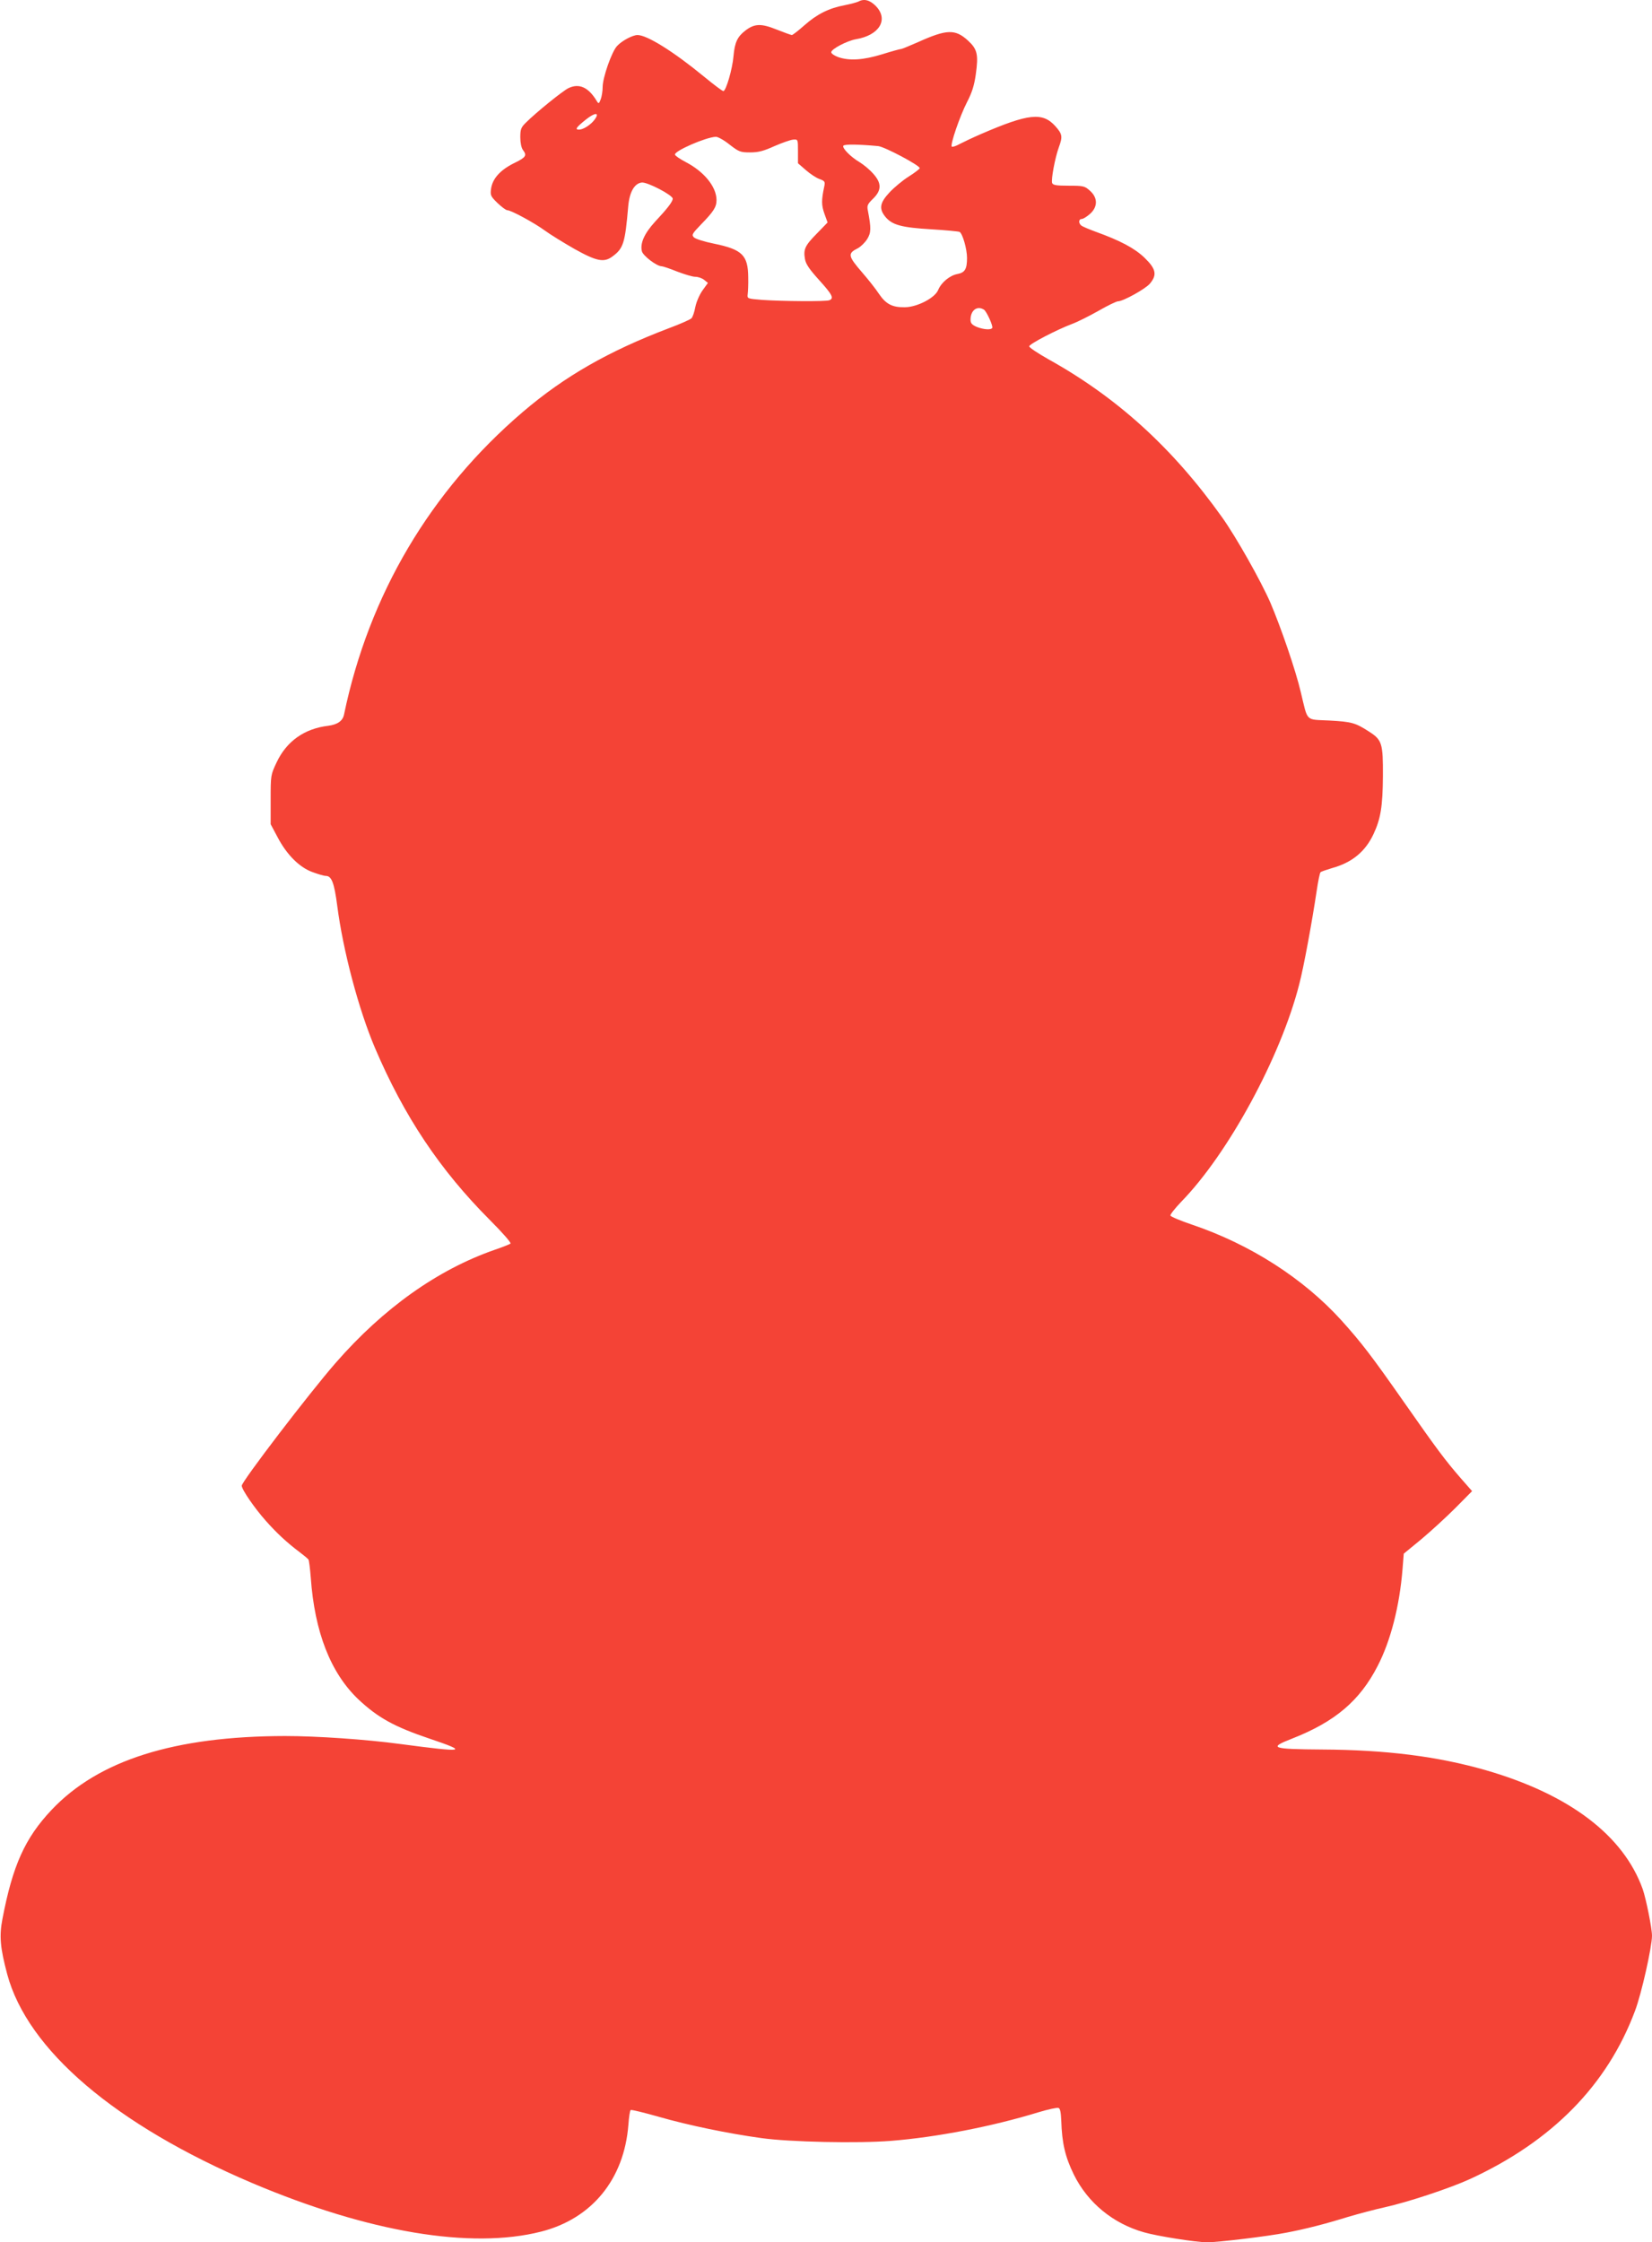
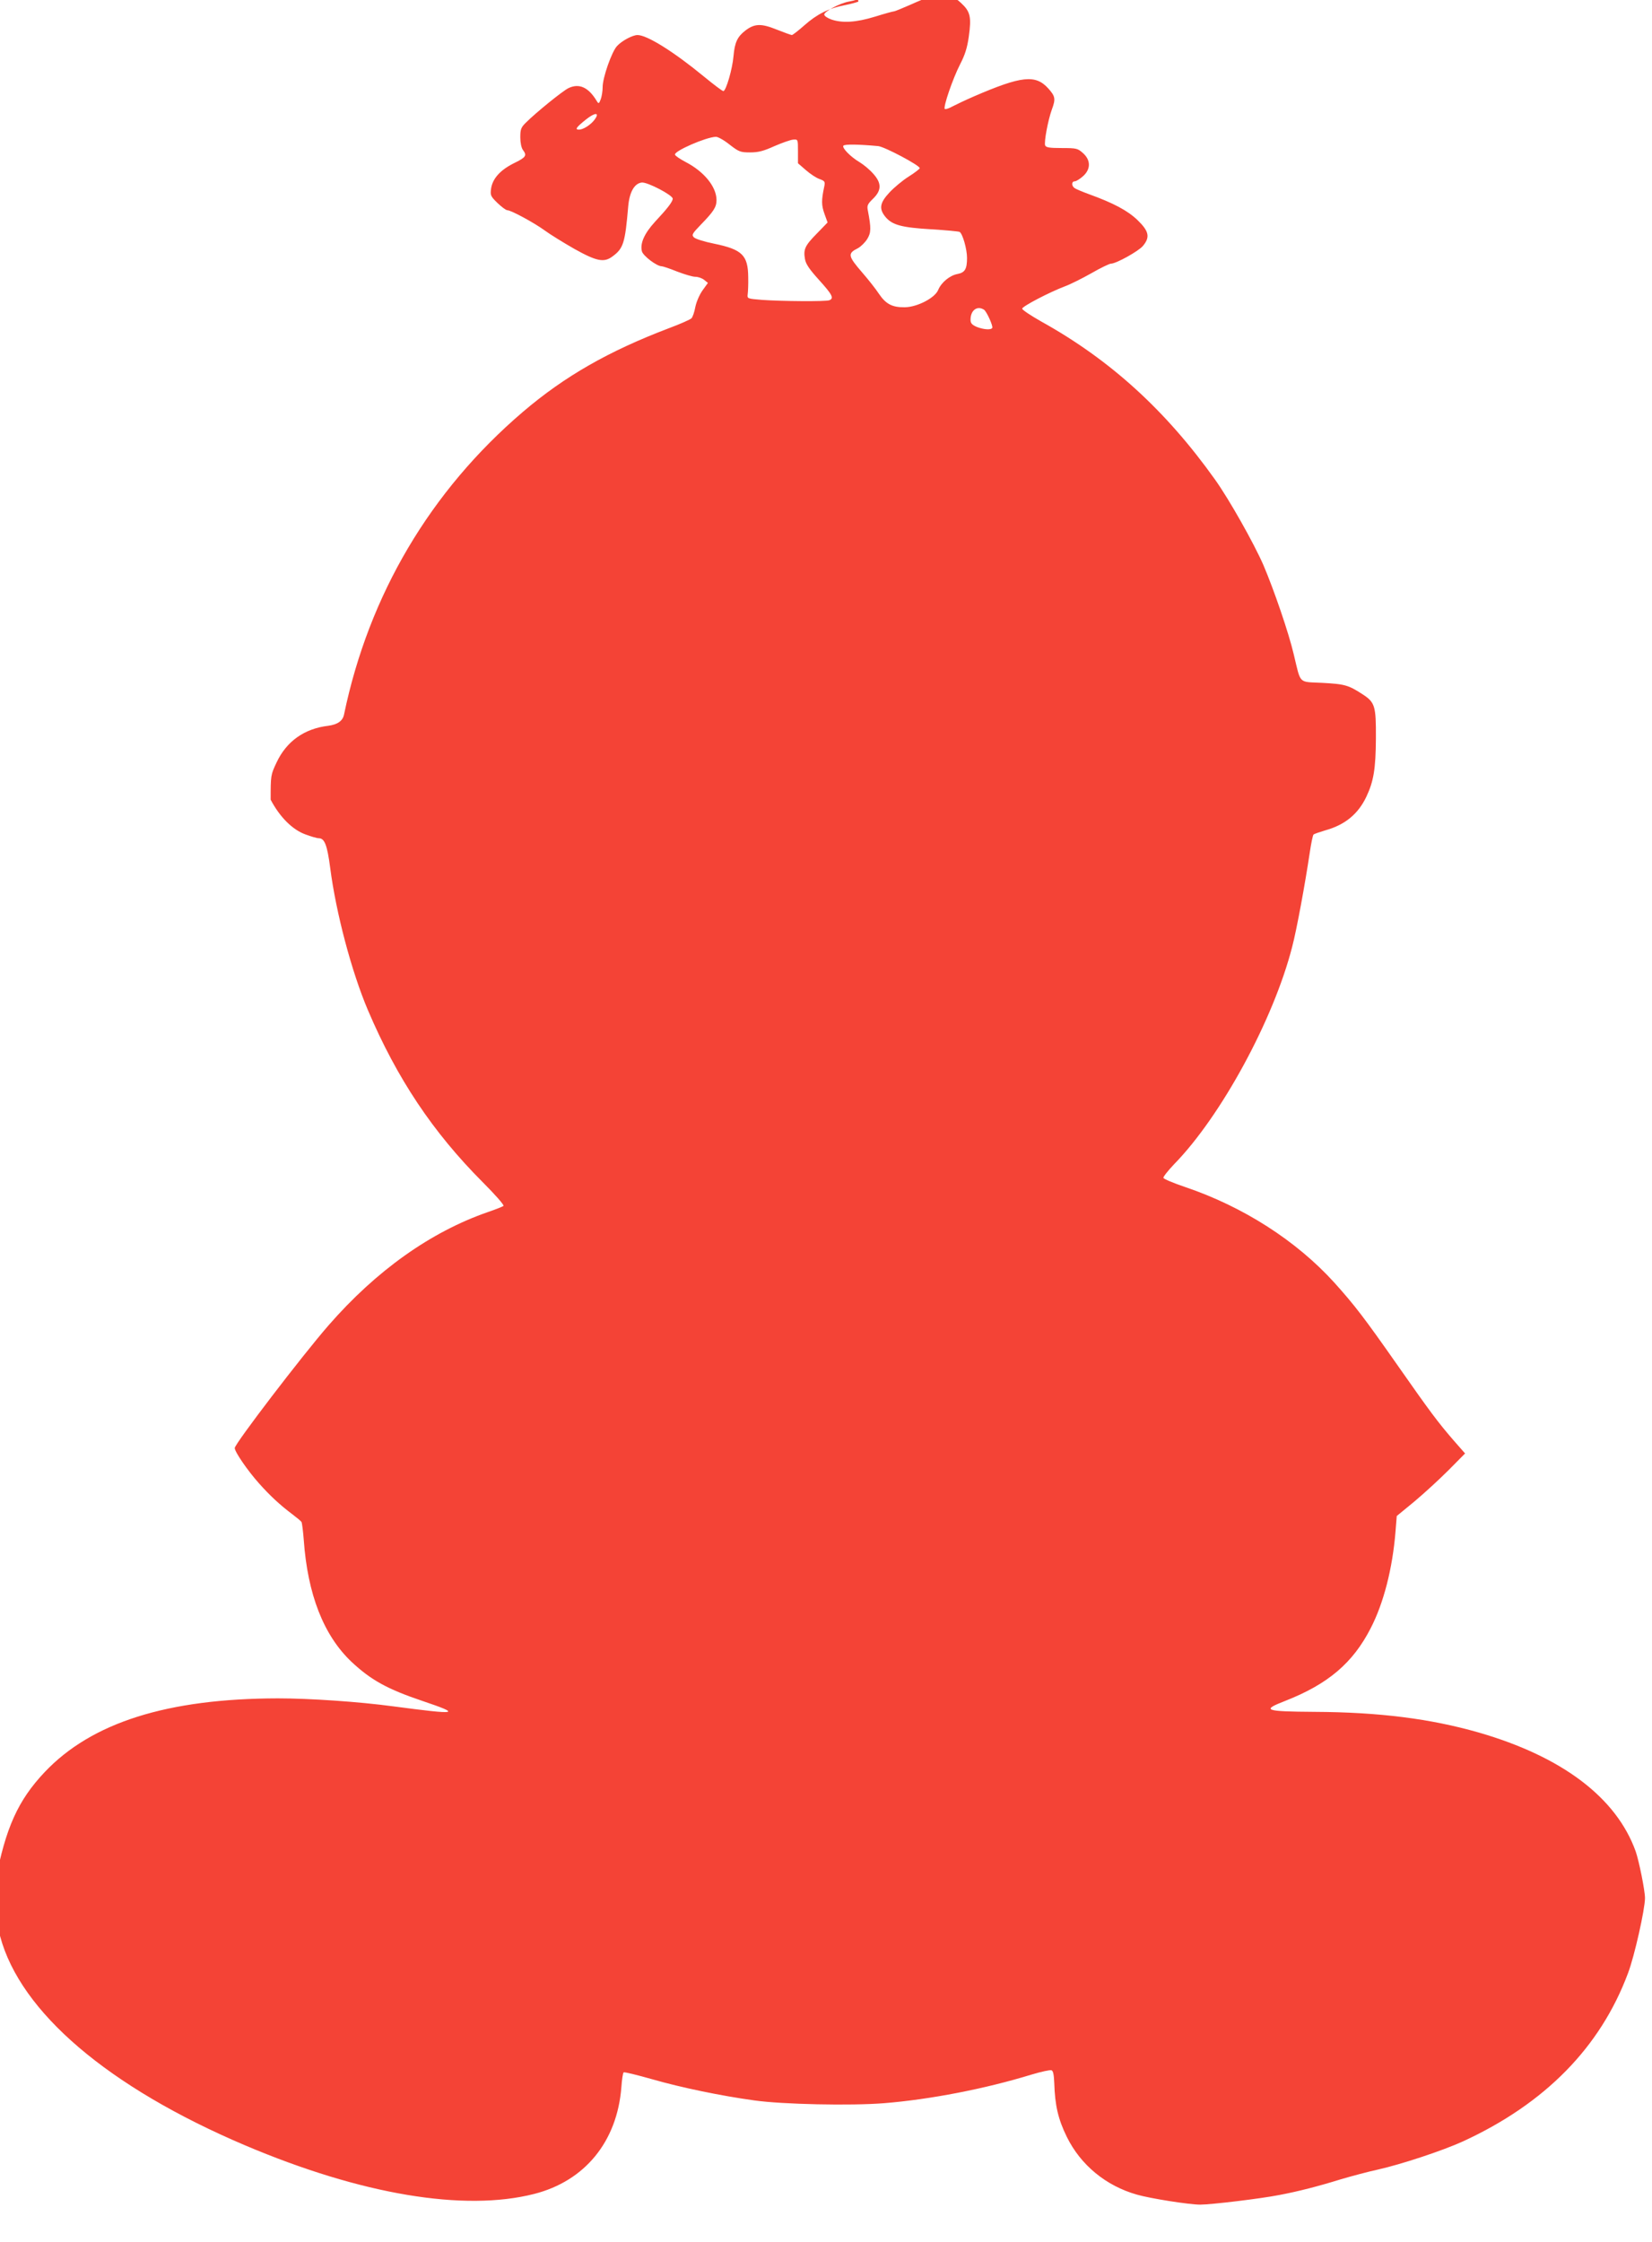
<svg xmlns="http://www.w3.org/2000/svg" version="1.0" width="943pt" height="1280pt" viewBox="0 0 943 1280" preserveAspectRatio="xMidYMid meet">
  <g transform="translate(0,1280) scale(0.1,-0.1)" fill="#f44336" stroke="none">
-     <path d="M4900 12791 c-8 -4 -44 -14 -80 -21 -89 -17 -157 -51 -229 -115 -34 -30 -66 -55 -71 -55 -4 0 -43 14 -86 31 -89 36 -127 35 -180 -6 -45 -35 -60 -67 -67 -145 -6 -74 -43 -200 -58 -200 -6 0 -56 38 -112 84 -174 143 -324 236 -378 236 -28 0 -90 -33 -117 -63 -30 -32 -82 -180 -82 -234 0 -23 -5 -54 -11 -70 -10 -26 -12 -27 -23 -9 -47 78 -100 102 -161 73 -33 -16 -185 -139 -242 -196 -29 -28 -33 -39 -33 -85 0 -30 6 -60 15 -72 24 -32 18 -42 -52 -76 -78 -39 -122 -88 -130 -146 -5 -37 -2 -43 37 -81 23 -22 48 -41 56 -41 21 0 154 -72 214 -116 30 -22 106 -69 169 -105 127 -71 169 -79 217 -43 63 46 72 77 90 286 7 81 35 131 77 136 32 4 177 -72 177 -92 0 -17 -29 -55 -102 -133 -60 -66 -85 -122 -74 -167 6 -26 85 -86 113 -86 7 0 46 -13 88 -30 42 -16 88 -30 104 -30 16 0 39 -8 51 -18 l21 -17 -31 -43 c-17 -24 -35 -65 -41 -95 -5 -28 -15 -57 -22 -64 -7 -7 -65 -33 -130 -57 -344 -131 -594 -274 -832 -477 -528 -451 -879 -1044 -1021 -1727 -7 -37 -37 -58 -90 -65 -136 -16 -238 -88 -295 -209 -34 -72 -34 -74 -34 -213 l0 -140 40 -75 c52 -99 124 -171 198 -198 32 -12 66 -22 77 -22 33 0 48 -40 65 -170 33 -256 122 -592 215 -811 167 -392 371 -697 655 -982 71 -71 124 -131 119 -136 -5 -4 -45 -20 -89 -35 -326 -113 -637 -334 -909 -646 -151 -173 -536 -677 -536 -701 0 -22 73 -128 137 -200 62 -70 121 -125 193 -179 25 -19 48 -38 51 -43 3 -5 9 -51 13 -103 22 -310 113 -544 272 -695 111 -104 204 -156 406 -224 225 -76 206 -80 -164 -31 -199 27 -481 46 -661 46 -632 -1 -1064 -138 -1332 -421 -153 -162 -223 -319 -281 -623 -19 -98 -13 -164 27 -315 116 -433 618 -861 1399 -1193 663 -281 1248 -379 1649 -277 290 74 474 299 498 610 3 44 9 82 13 84 5 3 77 -15 162 -39 167 -48 394 -95 583 -121 162 -23 553 -31 741 -16 262 21 577 82 841 163 56 17 108 28 115 25 10 -3 14 -26 16 -73 4 -128 22 -206 72 -308 79 -160 223 -279 400 -329 76 -22 298 -57 361 -57 62 0 346 34 452 55 106 20 220 49 352 90 61 18 155 43 210 55 134 30 370 108 486 161 469 216 784 537 942 960 37 97 97 366 97 429 0 43 -34 211 -53 266 -110 307 -419 541 -896 679 -276 79 -568 116 -936 118 -288 2 -306 9 -170 62 245 96 387 216 489 415 74 143 125 341 142 553 l7 88 101 83 c56 47 143 127 195 179 l94 95 -64 73 c-91 105 -135 164 -324 434 -187 267 -242 339 -359 469 -217 239 -520 433 -851 545 -66 22 -122 46 -124 52 -2 6 26 41 61 78 268 274 568 826 674 1241 26 98 74 361 100 535 8 55 18 103 22 106 4 4 34 14 67 24 112 31 188 93 235 193 41 87 53 158 54 332 1 186 -5 206 -78 253 -79 51 -99 57 -228 64 -139 7 -121 -11 -163 163 -29 124 -113 368 -173 509 -55 126 -196 376 -276 488 -282 396 -599 684 -991 902 -60 34 -110 67 -110 74 0 13 155 94 245 128 30 11 98 45 151 75 52 30 102 54 111 54 29 0 157 71 182 101 42 50 35 84 -30 147 -57 55 -138 98 -279 149 -38 14 -76 30 -82 35 -18 14 -16 38 2 38 8 0 29 13 47 29 45 40 45 92 0 132 -30 27 -37 29 -121 29 -70 0 -90 3 -95 15 -7 19 16 143 38 204 23 62 20 76 -20 121 -73 81 -153 72 -424 -45 -46 -20 -101 -46 -122 -57 -21 -12 -41 -18 -45 -15 -10 11 46 174 87 254 28 54 41 94 50 158 16 114 9 144 -44 193 -73 67 -121 66 -287 -9 -48 -21 -91 -39 -97 -39 -5 0 -53 -13 -107 -30 -108 -33 -186 -38 -250 -16 -22 8 -40 20 -40 28 0 18 90 65 140 74 134 22 189 112 115 189 -34 35 -68 44 -100 26z m-1506 -674 c-22 -30 -65 -57 -89 -57 -25 0 -16 13 40 58 53 42 80 41 49 -1z m770 -142 c54 -42 63 -45 118 -45 48 0 77 8 139 36 44 19 92 36 107 37 27 2 27 2 27 -67 l0 -68 45 -39 c25 -22 60 -45 78 -51 30 -11 33 -15 27 -43 -17 -79 -16 -107 1 -155 l18 -50 -61 -63 c-68 -69 -78 -90 -68 -146 5 -29 25 -58 81 -120 75 -83 86 -104 58 -115 -20 -8 -272 -6 -384 2 -84 7 -85 7 -82 32 2 14 4 58 3 97 -1 126 -34 159 -195 192 -55 11 -106 27 -115 36 -14 14 -10 21 40 73 73 75 89 100 89 140 0 75 -70 162 -176 217 -32 17 -59 35 -61 42 -7 20 176 100 233 102 11 1 47 -19 78 -44z m849 -9 c37 -4 237 -110 237 -126 0 -4 -28 -26 -63 -48 -35 -22 -84 -63 -110 -91 -55 -59 -61 -93 -22 -140 39 -46 93 -60 262 -70 83 -5 156 -12 161 -15 17 -11 42 -98 42 -148 0 -64 -12 -84 -54 -92 -44 -8 -93 -48 -111 -92 -19 -45 -119 -97 -190 -98 -72 -1 -108 18 -148 77 -19 29 -62 83 -95 121 -82 95 -85 109 -25 139 17 9 41 33 53 52 23 37 23 63 4 163 -6 28 -2 37 30 68 49 48 49 89 0 143 -19 22 -54 51 -77 65 -51 30 -101 81 -93 94 6 10 91 8 199 -2z m604 -934 c15 -10 53 -94 47 -104 -8 -13 -51 -9 -89 6 -27 12 -35 21 -35 41 0 54 38 82 77 57z" />
+     <path d="M4900 12791 c-8 -4 -44 -14 -80 -21 -89 -17 -157 -51 -229 -115 -34 -30 -66 -55 -71 -55 -4 0 -43 14 -86 31 -89 36 -127 35 -180 -6 -45 -35 -60 -67 -67 -145 -6 -74 -43 -200 -58 -200 -6 0 -56 38 -112 84 -174 143 -324 236 -378 236 -28 0 -90 -33 -117 -63 -30 -32 -82 -180 -82 -234 0 -23 -5 -54 -11 -70 -10 -26 -12 -27 -23 -9 -47 78 -100 102 -161 73 -33 -16 -185 -139 -242 -196 -29 -28 -33 -39 -33 -85 0 -30 6 -60 15 -72 24 -32 18 -42 -52 -76 -78 -39 -122 -88 -130 -146 -5 -37 -2 -43 37 -81 23 -22 48 -41 56 -41 21 0 154 -72 214 -116 30 -22 106 -69 169 -105 127 -71 169 -79 217 -43 63 46 72 77 90 286 7 81 35 131 77 136 32 4 177 -72 177 -92 0 -17 -29 -55 -102 -133 -60 -66 -85 -122 -74 -167 6 -26 85 -86 113 -86 7 0 46 -13 88 -30 42 -16 88 -30 104 -30 16 0 39 -8 51 -18 l21 -17 -31 -43 c-17 -24 -35 -65 -41 -95 -5 -28 -15 -57 -22 -64 -7 -7 -65 -33 -130 -57 -344 -131 -594 -274 -832 -477 -528 -451 -879 -1044 -1021 -1727 -7 -37 -37 -58 -90 -65 -136 -16 -238 -88 -295 -209 -34 -72 -34 -74 -34 -213 c52 -99 124 -171 198 -198 32 -12 66 -22 77 -22 33 0 48 -40 65 -170 33 -256 122 -592 215 -811 167 -392 371 -697 655 -982 71 -71 124 -131 119 -136 -5 -4 -45 -20 -89 -35 -326 -113 -637 -334 -909 -646 -151 -173 -536 -677 -536 -701 0 -22 73 -128 137 -200 62 -70 121 -125 193 -179 25 -19 48 -38 51 -43 3 -5 9 -51 13 -103 22 -310 113 -544 272 -695 111 -104 204 -156 406 -224 225 -76 206 -80 -164 -31 -199 27 -481 46 -661 46 -632 -1 -1064 -138 -1332 -421 -153 -162 -223 -319 -281 -623 -19 -98 -13 -164 27 -315 116 -433 618 -861 1399 -1193 663 -281 1248 -379 1649 -277 290 74 474 299 498 610 3 44 9 82 13 84 5 3 77 -15 162 -39 167 -48 394 -95 583 -121 162 -23 553 -31 741 -16 262 21 577 82 841 163 56 17 108 28 115 25 10 -3 14 -26 16 -73 4 -128 22 -206 72 -308 79 -160 223 -279 400 -329 76 -22 298 -57 361 -57 62 0 346 34 452 55 106 20 220 49 352 90 61 18 155 43 210 55 134 30 370 108 486 161 469 216 784 537 942 960 37 97 97 366 97 429 0 43 -34 211 -53 266 -110 307 -419 541 -896 679 -276 79 -568 116 -936 118 -288 2 -306 9 -170 62 245 96 387 216 489 415 74 143 125 341 142 553 l7 88 101 83 c56 47 143 127 195 179 l94 95 -64 73 c-91 105 -135 164 -324 434 -187 267 -242 339 -359 469 -217 239 -520 433 -851 545 -66 22 -122 46 -124 52 -2 6 26 41 61 78 268 274 568 826 674 1241 26 98 74 361 100 535 8 55 18 103 22 106 4 4 34 14 67 24 112 31 188 93 235 193 41 87 53 158 54 332 1 186 -5 206 -78 253 -79 51 -99 57 -228 64 -139 7 -121 -11 -163 163 -29 124 -113 368 -173 509 -55 126 -196 376 -276 488 -282 396 -599 684 -991 902 -60 34 -110 67 -110 74 0 13 155 94 245 128 30 11 98 45 151 75 52 30 102 54 111 54 29 0 157 71 182 101 42 50 35 84 -30 147 -57 55 -138 98 -279 149 -38 14 -76 30 -82 35 -18 14 -16 38 2 38 8 0 29 13 47 29 45 40 45 92 0 132 -30 27 -37 29 -121 29 -70 0 -90 3 -95 15 -7 19 16 143 38 204 23 62 20 76 -20 121 -73 81 -153 72 -424 -45 -46 -20 -101 -46 -122 -57 -21 -12 -41 -18 -45 -15 -10 11 46 174 87 254 28 54 41 94 50 158 16 114 9 144 -44 193 -73 67 -121 66 -287 -9 -48 -21 -91 -39 -97 -39 -5 0 -53 -13 -107 -30 -108 -33 -186 -38 -250 -16 -22 8 -40 20 -40 28 0 18 90 65 140 74 134 22 189 112 115 189 -34 35 -68 44 -100 26z m-1506 -674 c-22 -30 -65 -57 -89 -57 -25 0 -16 13 40 58 53 42 80 41 49 -1z m770 -142 c54 -42 63 -45 118 -45 48 0 77 8 139 36 44 19 92 36 107 37 27 2 27 2 27 -67 l0 -68 45 -39 c25 -22 60 -45 78 -51 30 -11 33 -15 27 -43 -17 -79 -16 -107 1 -155 l18 -50 -61 -63 c-68 -69 -78 -90 -68 -146 5 -29 25 -58 81 -120 75 -83 86 -104 58 -115 -20 -8 -272 -6 -384 2 -84 7 -85 7 -82 32 2 14 4 58 3 97 -1 126 -34 159 -195 192 -55 11 -106 27 -115 36 -14 14 -10 21 40 73 73 75 89 100 89 140 0 75 -70 162 -176 217 -32 17 -59 35 -61 42 -7 20 176 100 233 102 11 1 47 -19 78 -44z m849 -9 c37 -4 237 -110 237 -126 0 -4 -28 -26 -63 -48 -35 -22 -84 -63 -110 -91 -55 -59 -61 -93 -22 -140 39 -46 93 -60 262 -70 83 -5 156 -12 161 -15 17 -11 42 -98 42 -148 0 -64 -12 -84 -54 -92 -44 -8 -93 -48 -111 -92 -19 -45 -119 -97 -190 -98 -72 -1 -108 18 -148 77 -19 29 -62 83 -95 121 -82 95 -85 109 -25 139 17 9 41 33 53 52 23 37 23 63 4 163 -6 28 -2 37 30 68 49 48 49 89 0 143 -19 22 -54 51 -77 65 -51 30 -101 81 -93 94 6 10 91 8 199 -2z m604 -934 c15 -10 53 -94 47 -104 -8 -13 -51 -9 -89 6 -27 12 -35 21 -35 41 0 54 38 82 77 57z" />
  </g>
</svg>